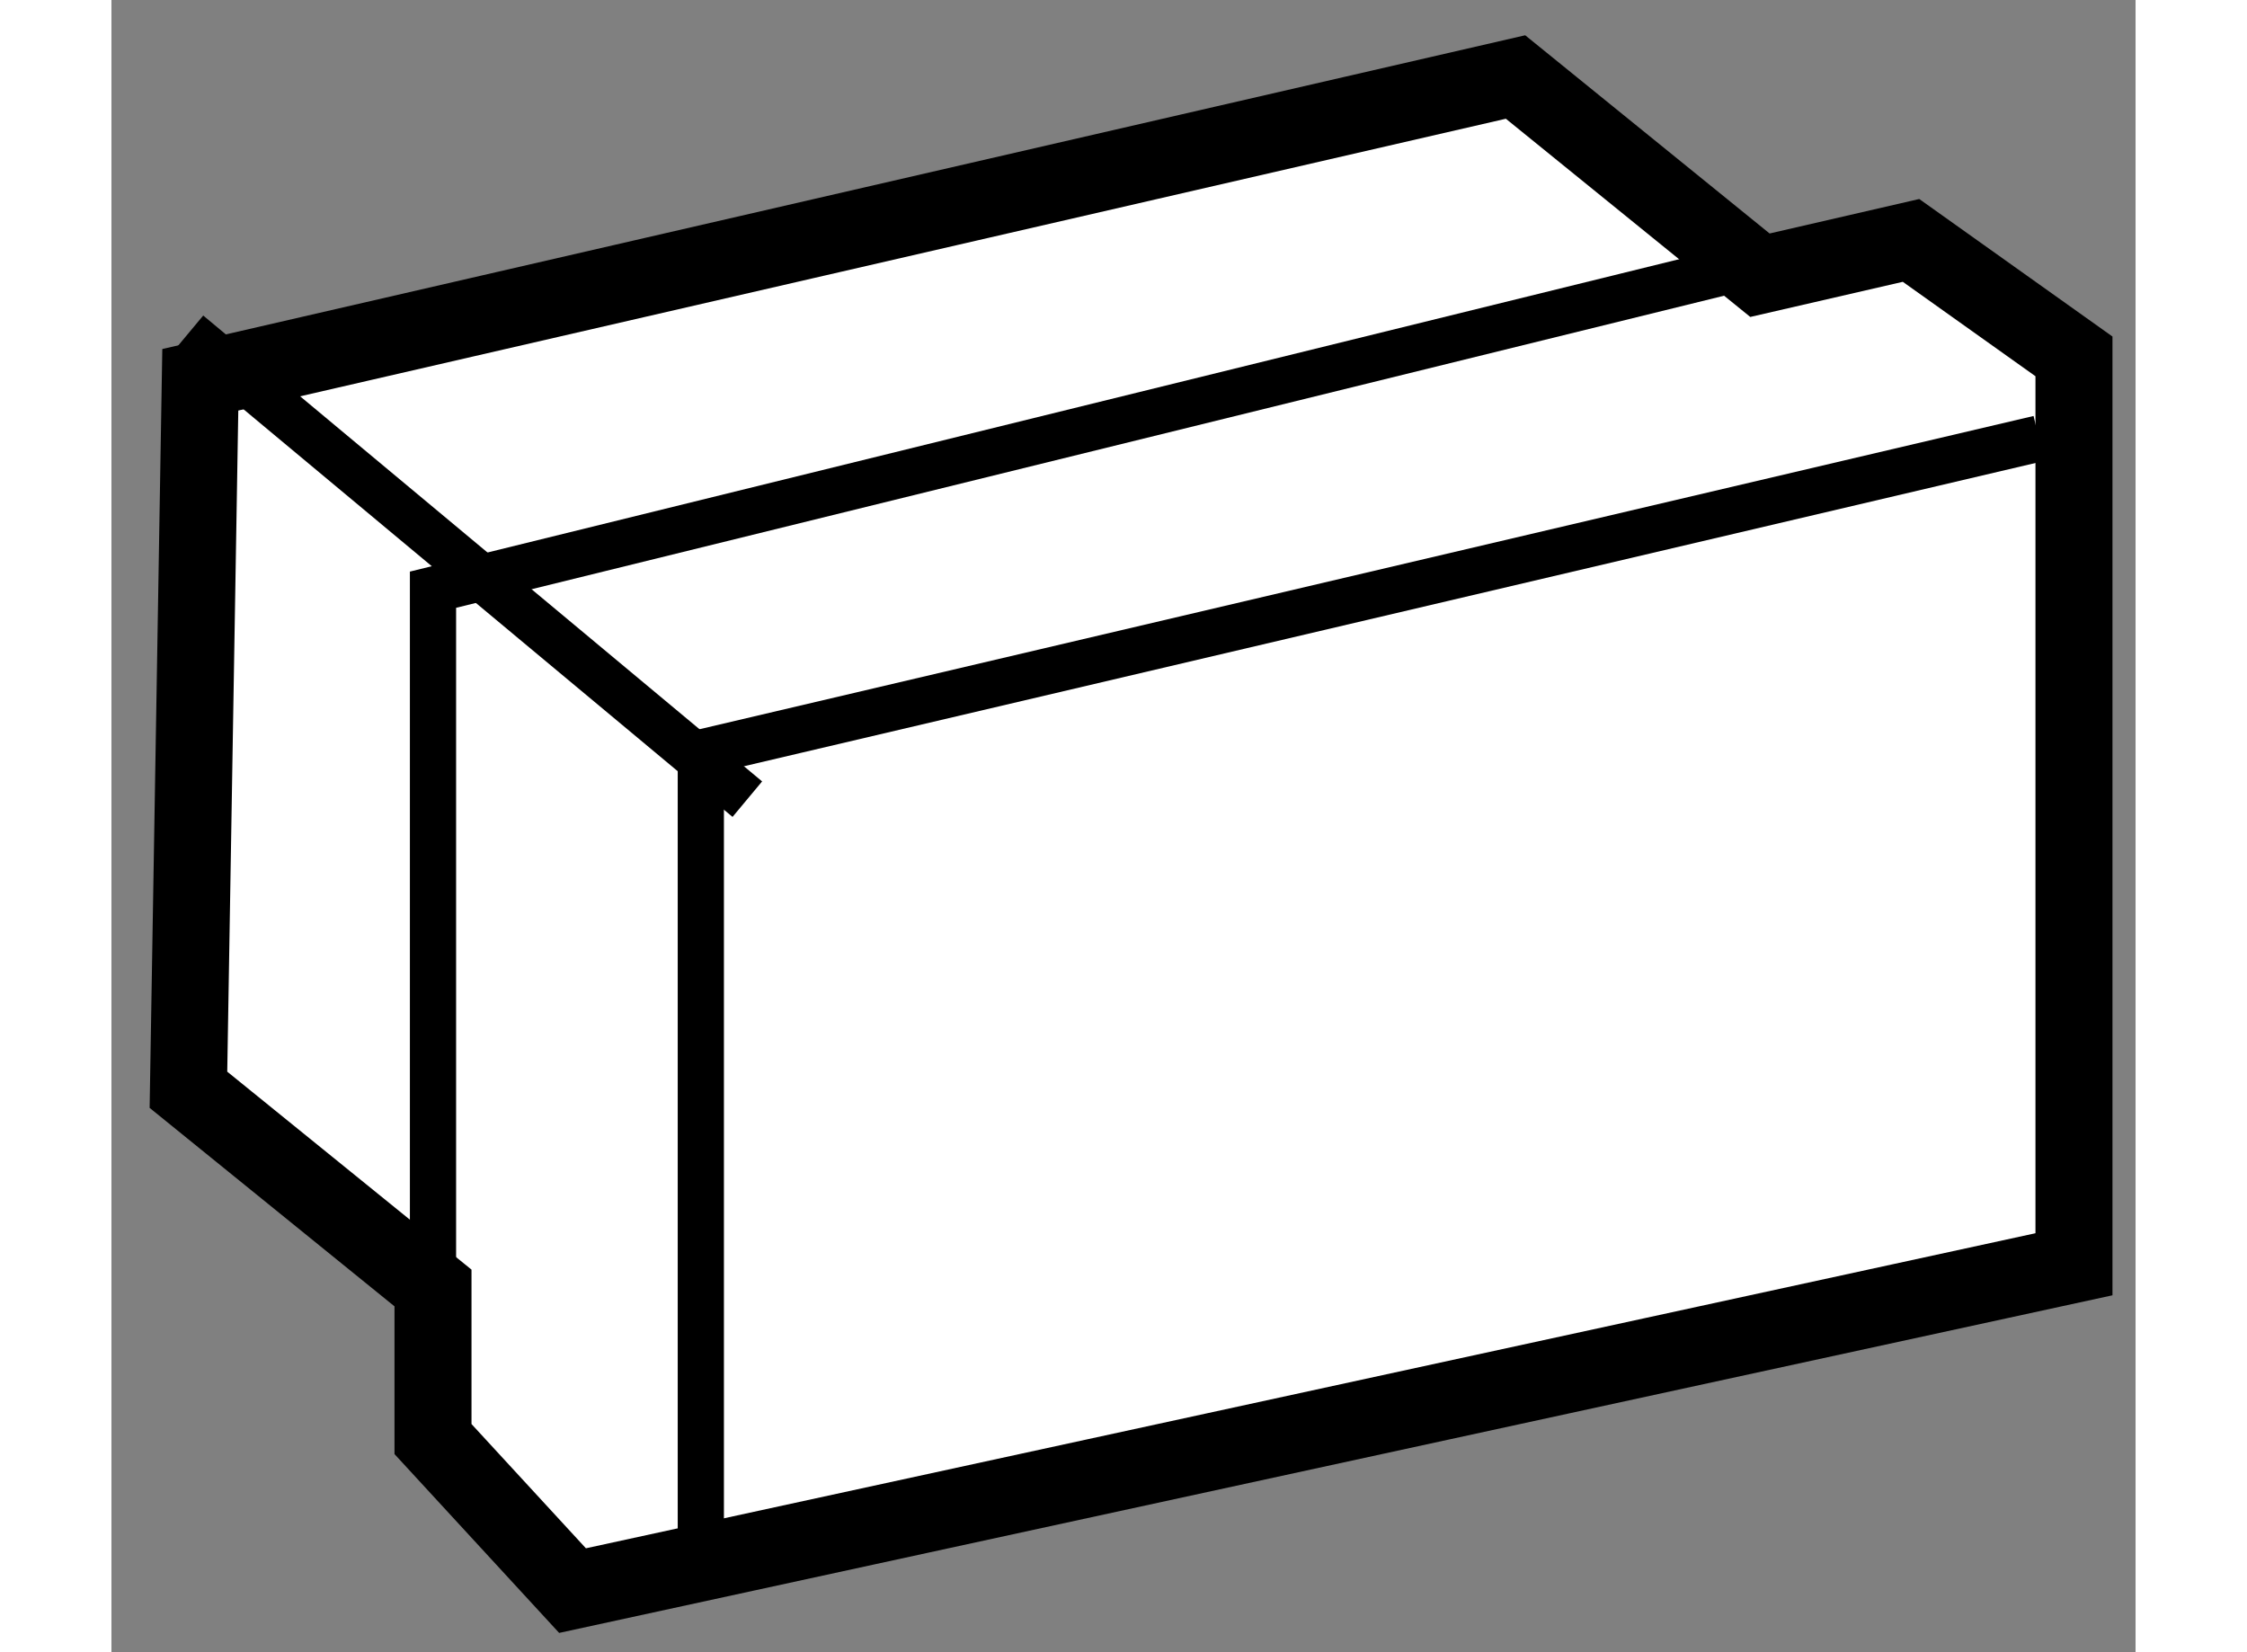
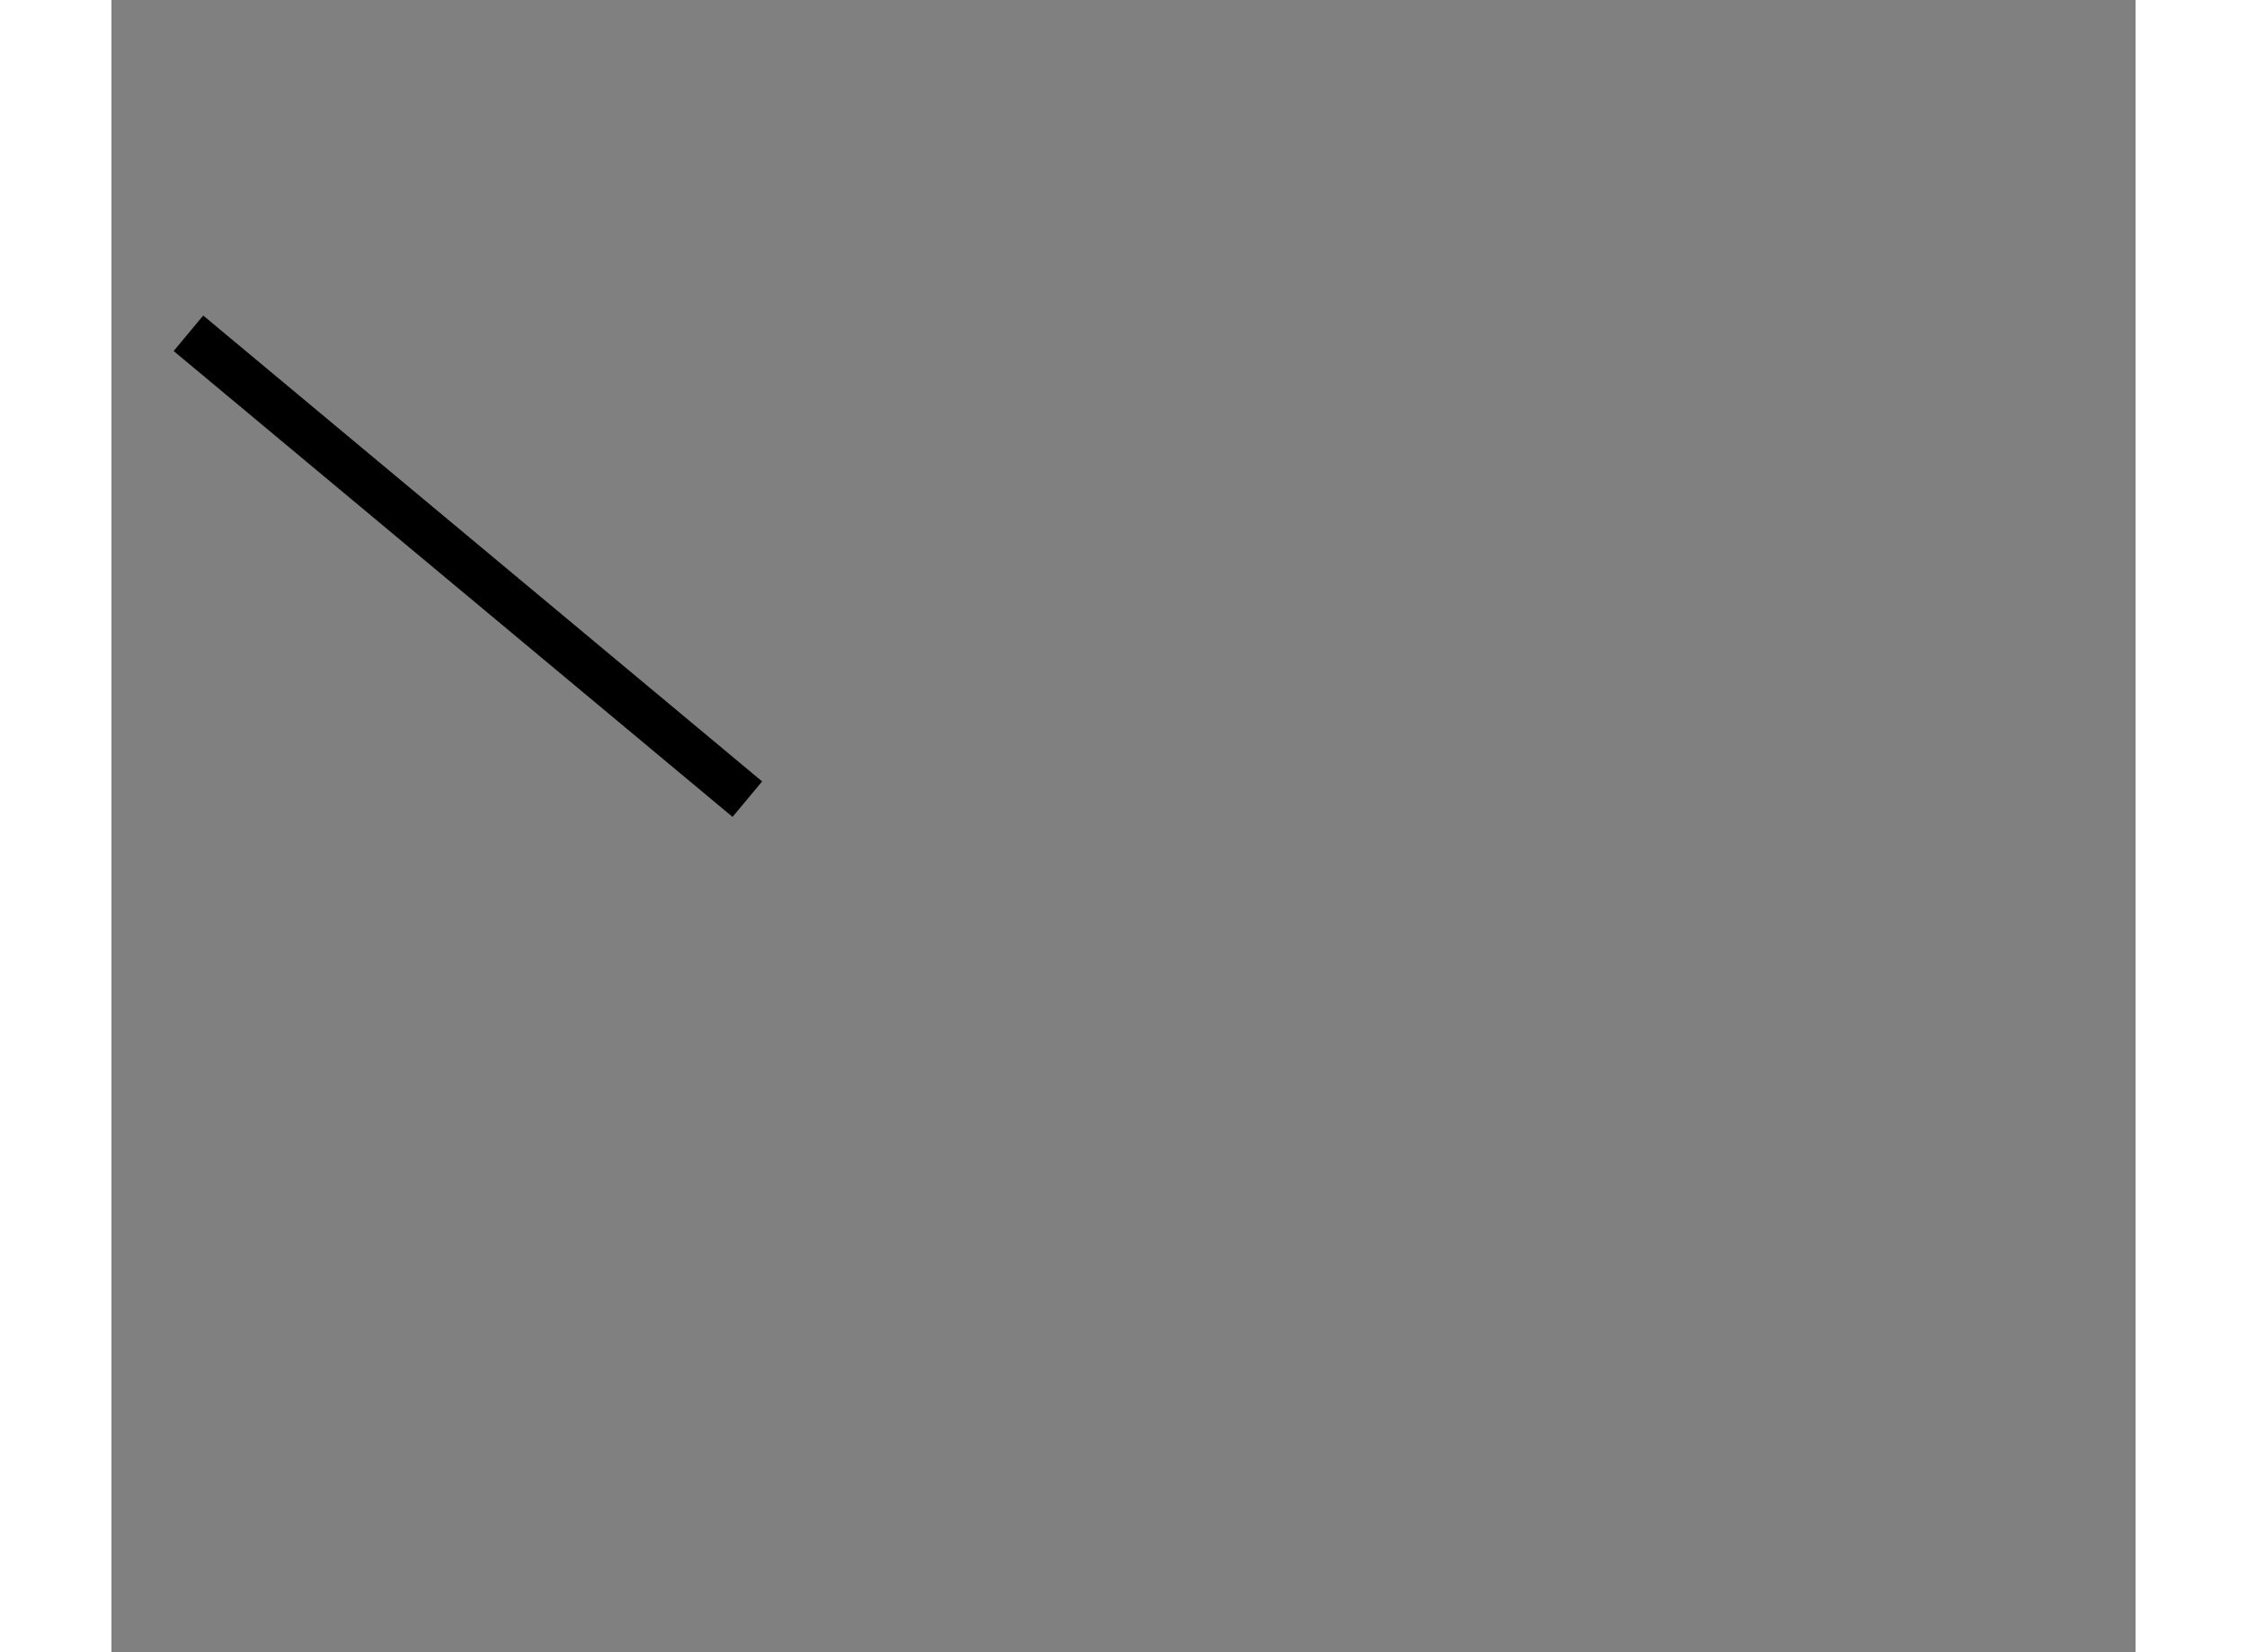
<svg xmlns="http://www.w3.org/2000/svg" version="1.1" x="0px" y="0px" width="244.8px" height="180px" viewBox="170.521 123.232 13.143 10.728" enable-background="new 0 0 244.8 180" xml:space="preserve">
  <rect x="170.521" y="123.232" width="13.143" height="10.728" fill="#808080" stroke="none" />
  <g>
-     <polygon fill="#FFFFFF" stroke="#000000" stroke-width="0.5" points="171.021,130.308 172.609,131.595 172.609,132.576     173.515,133.56 183.264,131.441 183.264,125.546 182.206,124.793 181.225,125.019 179.638,123.732 171.098,125.698   " />
-     <polyline fill="none" stroke="#000000" stroke-width="0.3" points="172.609,131.595 172.609,127.061 181.527,124.866   " />
-     <polyline fill="none" stroke="#000000" stroke-width="0.3" points="174.348,133.408 174.348,128.119 183.036,126.079   " />
    <line fill="none" stroke="#000000" stroke-width="0.3" x1="171.021" y1="125.396" x2="174.65" y2="128.421" />
  </g>
</svg>